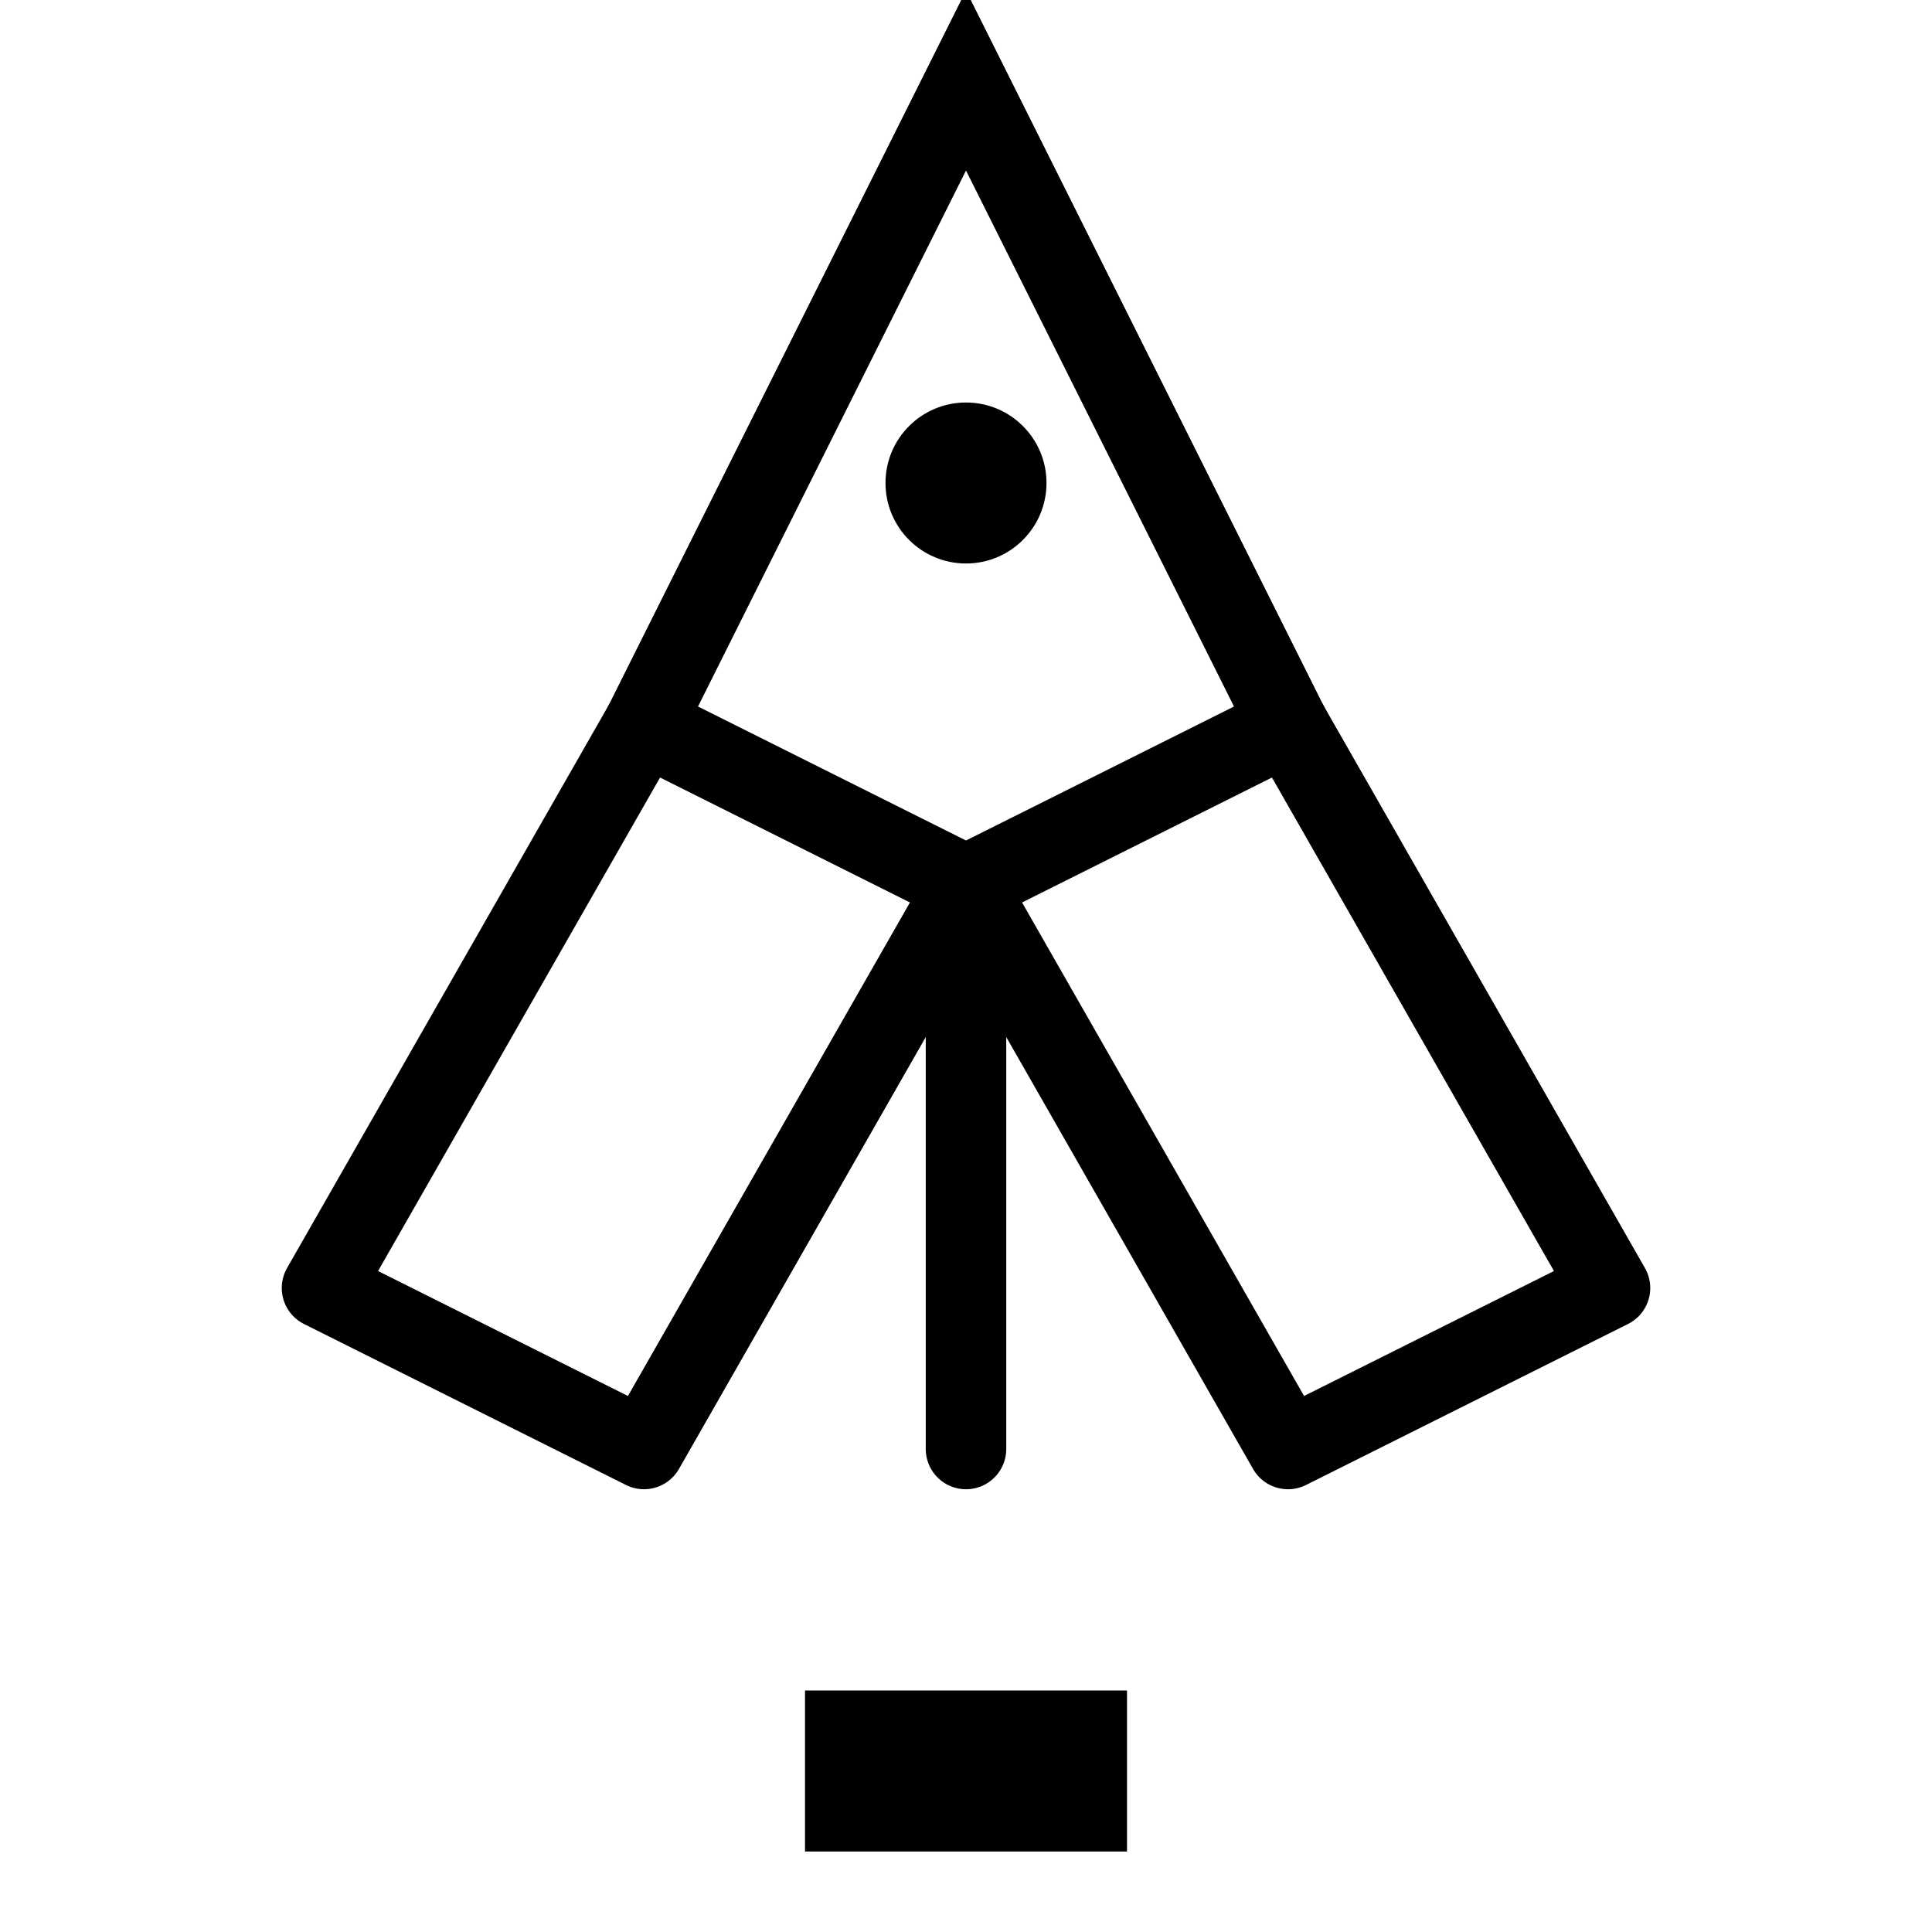
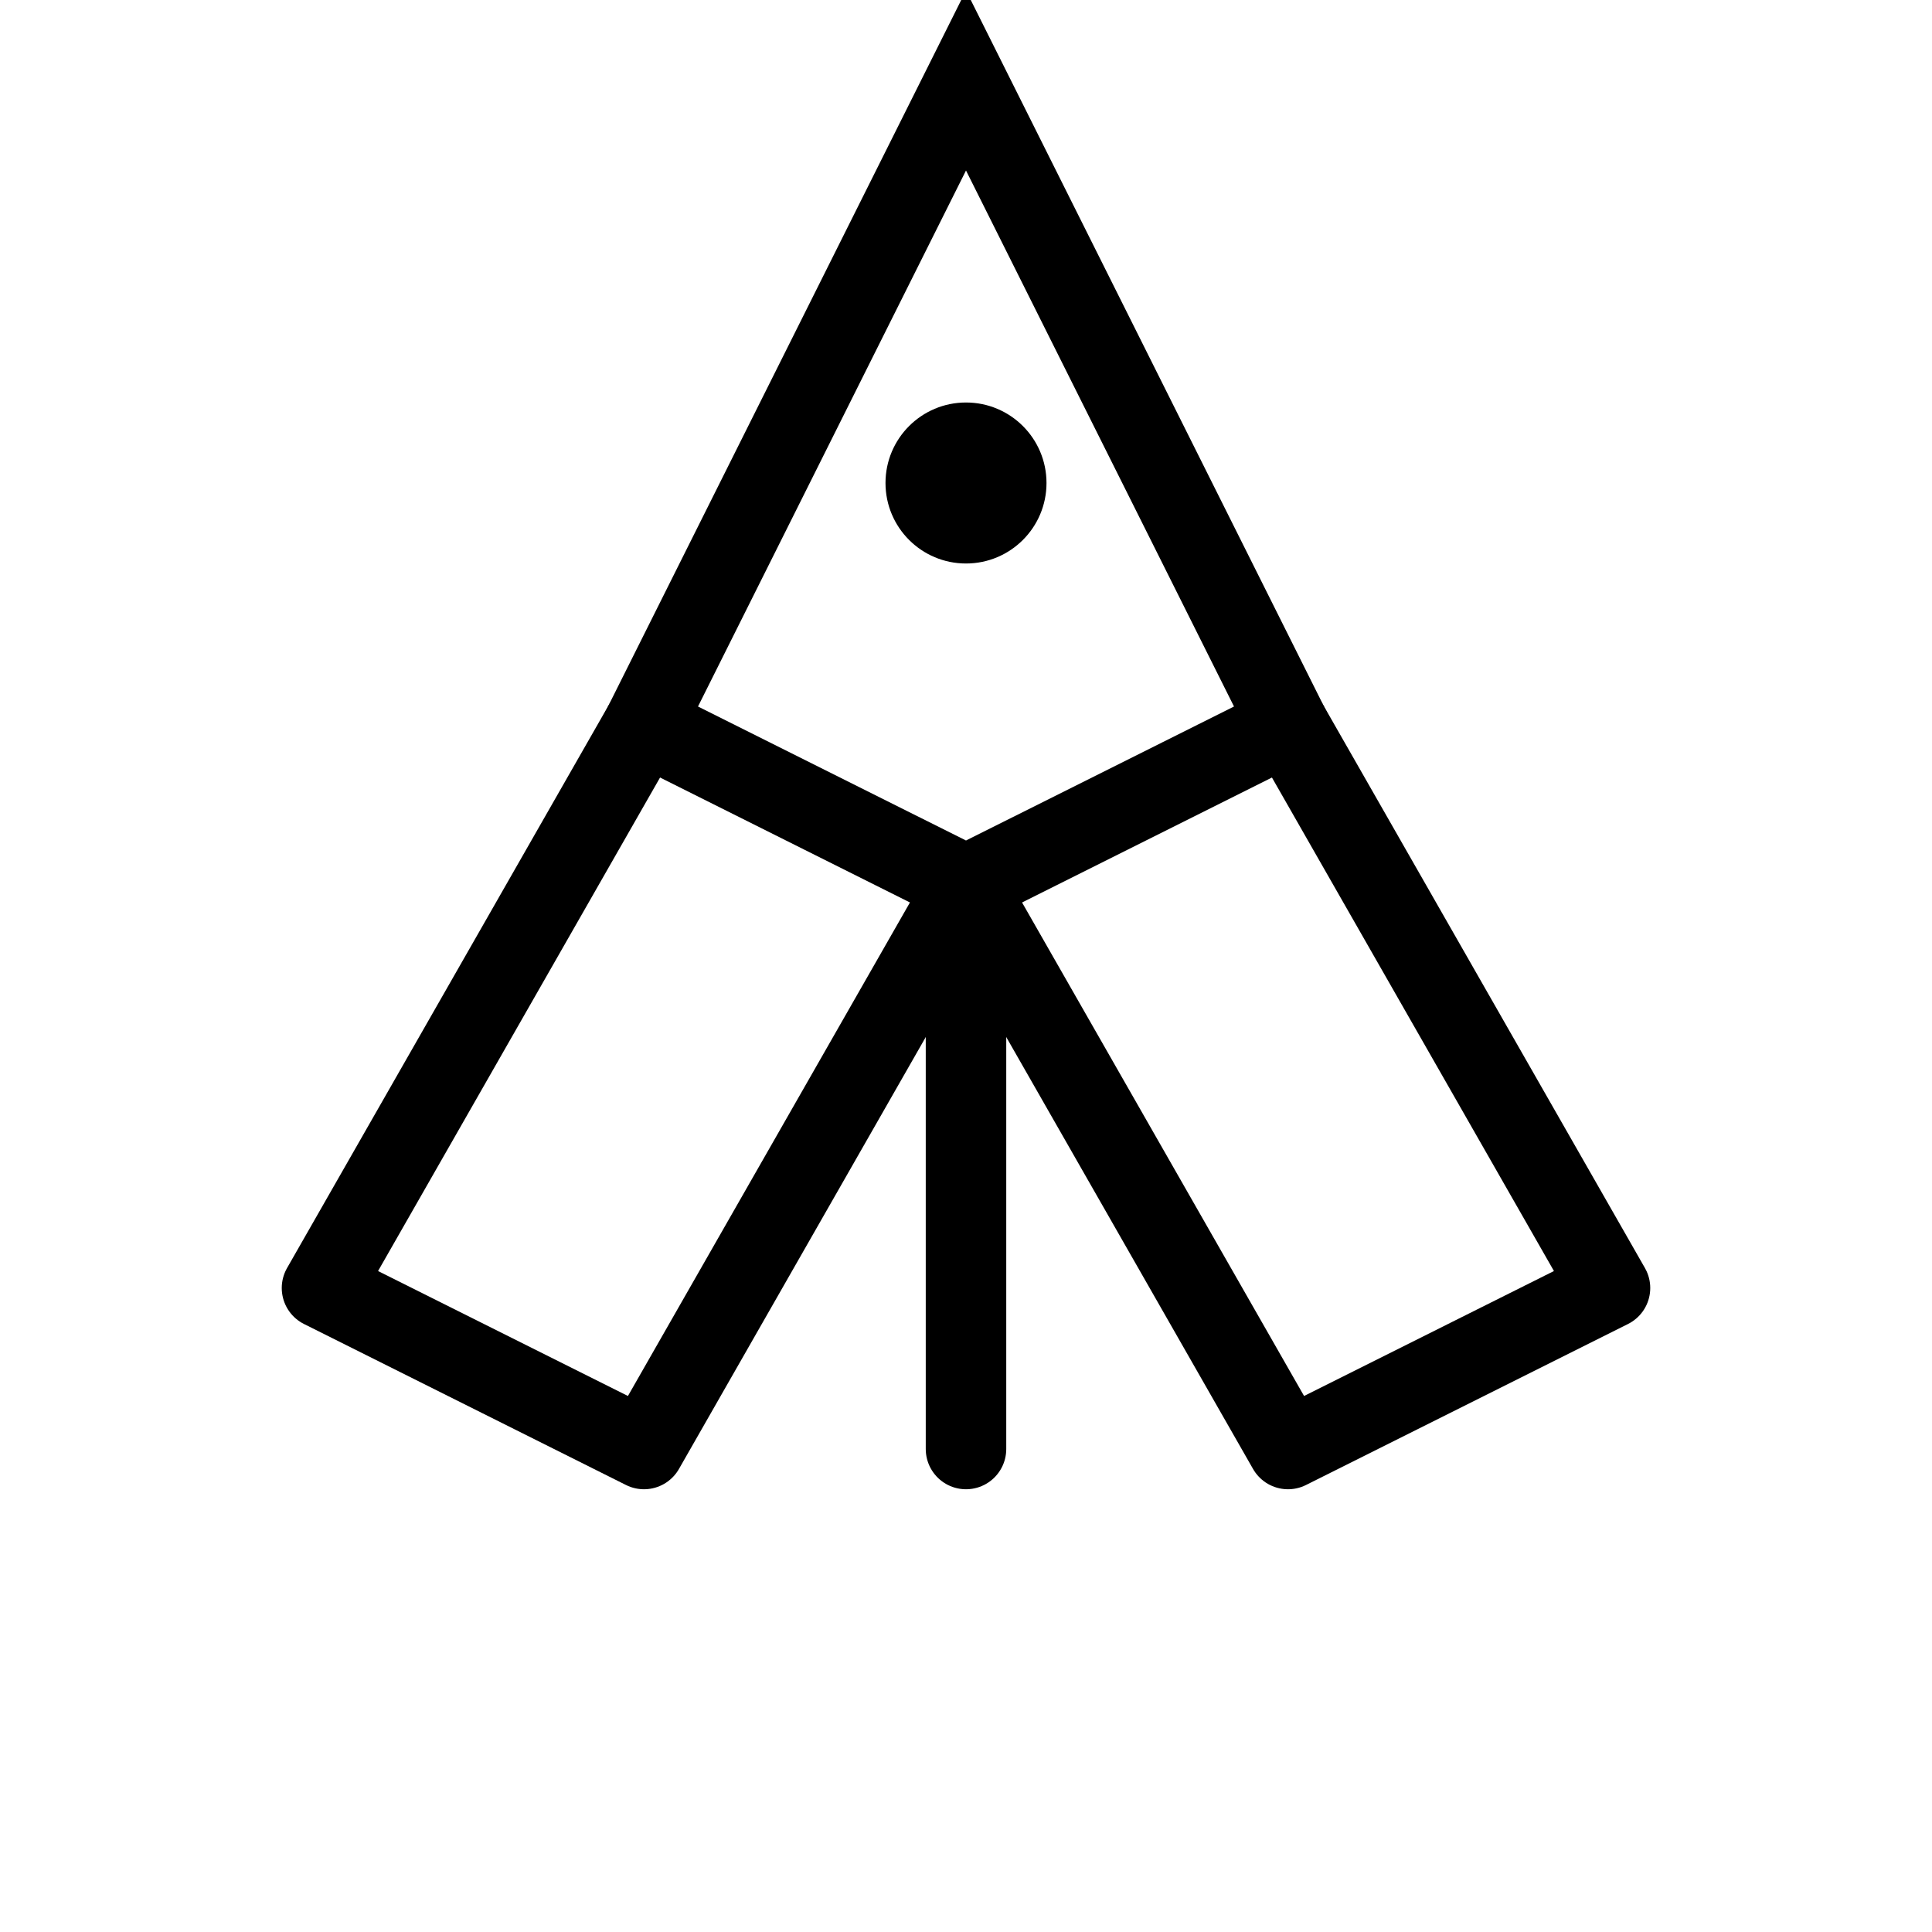
<svg xmlns="http://www.w3.org/2000/svg" width="48" height="48" viewBox="0 0 48 48" fill="none">
  <path d="M24 2L32 18L24 22L16 18L24 2z" stroke="currentColor" stroke-width="2" fill="none" />
  <path d="M24 22v14" stroke="currentColor" stroke-width="2" stroke-linecap="round" />
  <path d="M16 18L8 32L16 36L24 22" stroke="currentColor" stroke-width="2" stroke-linecap="round" stroke-linejoin="round" />
  <path d="M32 18L40 32L32 36L24 22" stroke="currentColor" stroke-width="2" stroke-linecap="round" stroke-linejoin="round" />
  <circle cx="24" cy="12" r="2" fill="currentColor" />
-   <path d="M20 42h8v4h-8z" fill="currentColor" />
</svg>